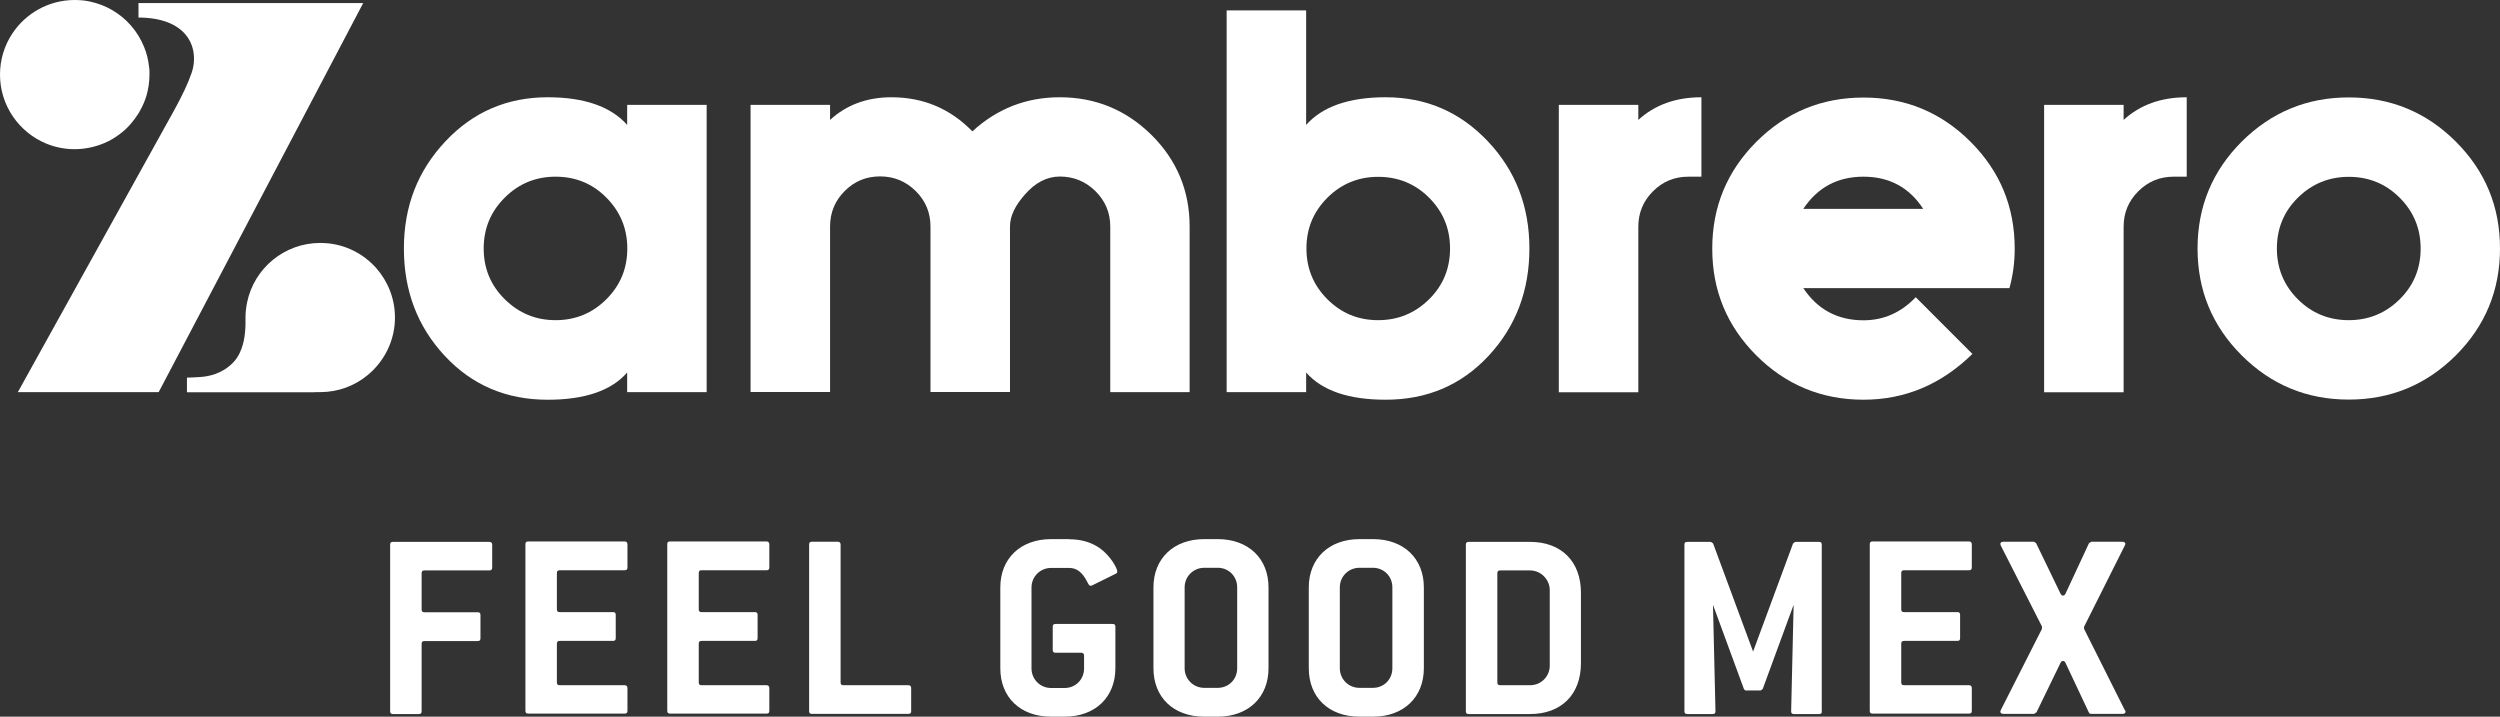
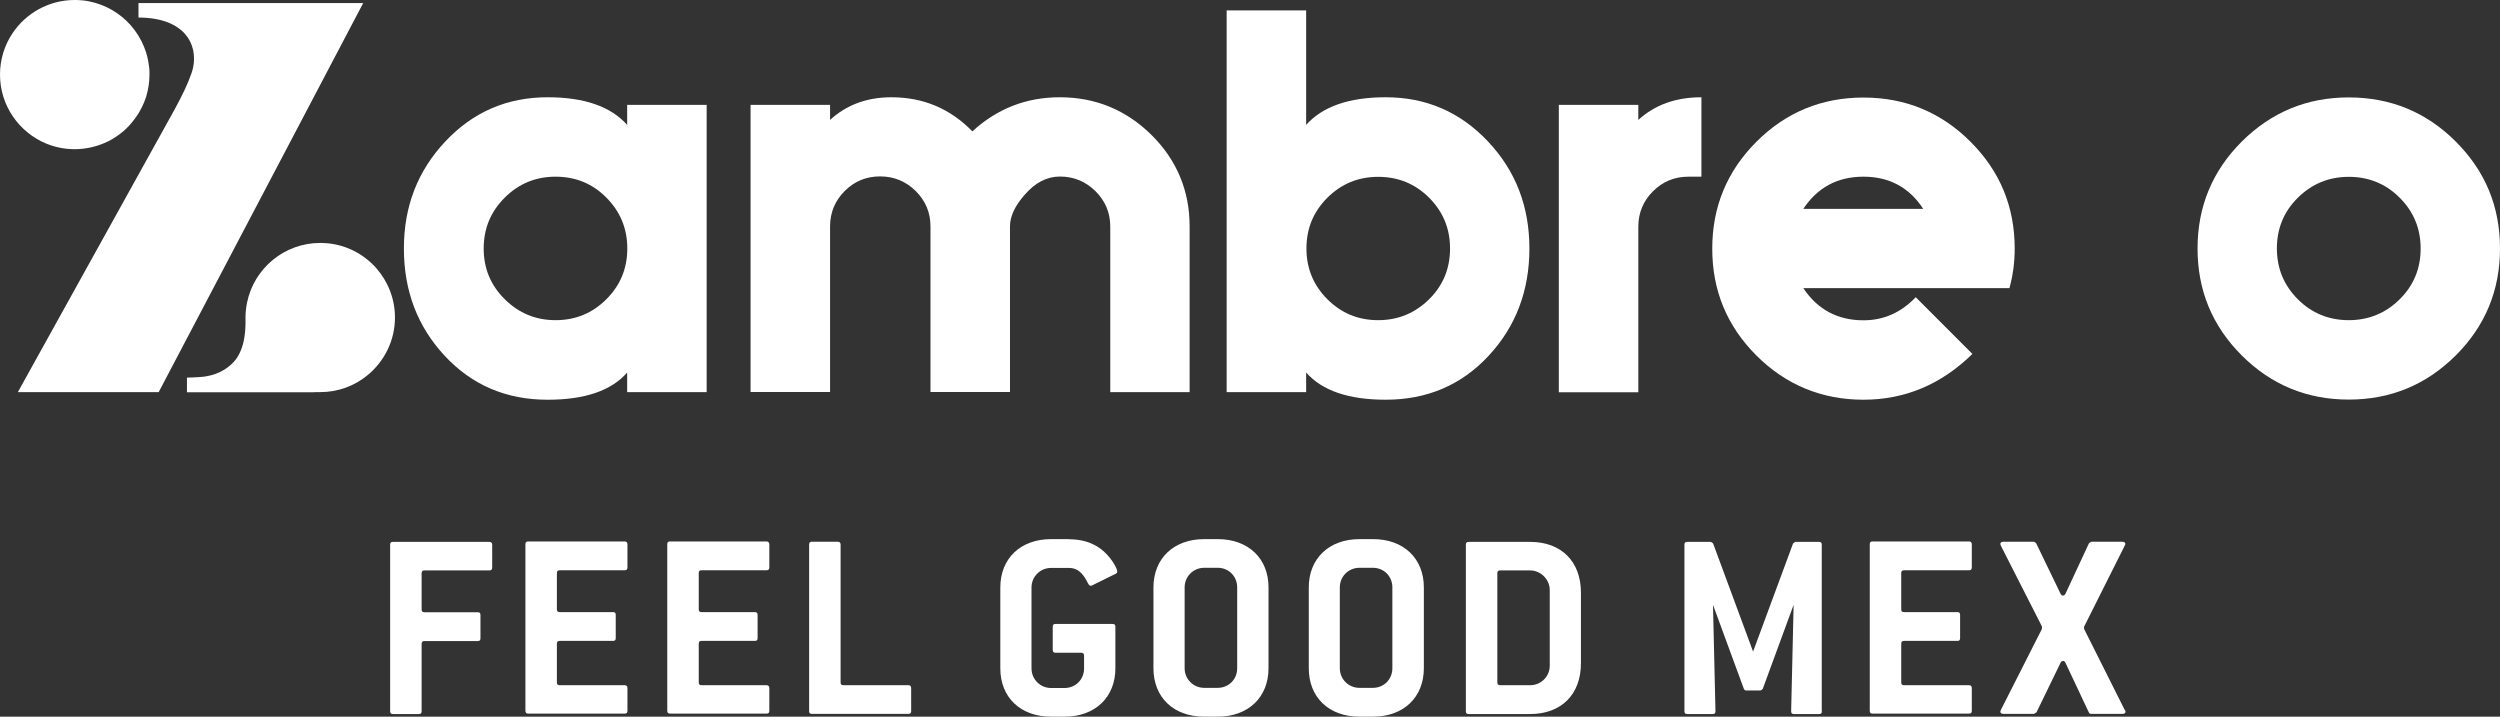
<svg xmlns="http://www.w3.org/2000/svg" width="150" height="43" viewBox="0 0 150 43" fill="none">
  <rect x="0" y="0" width="150" height="43" fill="#333333" stroke="none" />
  <g clip-path="url(#clip0_2953_16436)">
    <path d="M2.758 8.609C3.285 8.828 3.865 8.951 4.48 8.951C5.095 8.951 5.701 8.819 6.245 8.591C6.588 8.451 6.904 8.258 7.194 8.038C7.466 7.837 7.712 7.6 7.923 7.336C8.072 7.161 8.204 6.968 8.327 6.775C8.388 6.669 8.45 6.555 8.503 6.45C8.547 6.353 8.591 6.266 8.634 6.169C8.687 6.046 8.731 5.915 8.775 5.783C8.898 5.371 8.968 4.932 8.968 4.476C8.968 4.414 8.968 4.353 8.968 4.282C8.968 4.186 8.959 4.089 8.942 3.993C8.898 3.589 8.801 3.194 8.652 2.834C8.459 2.352 8.186 1.904 7.844 1.518C7.211 0.799 6.351 0.29 5.376 0.088C5.086 0.026 4.787 0 4.48 0C2.925 0 1.546 0.799 0.747 2.001C0.272 2.712 0 3.563 0 4.476C0 6.336 1.142 7.933 2.758 8.609Z" fill="white" />
    <path d="M18.859 23.527H19.21C20.29 23.527 21.283 23.15 22.056 22.509C23.057 21.684 23.698 20.438 23.698 19.052C23.698 17.911 23.268 16.875 22.574 16.086C21.81 15.226 20.721 14.655 19.491 14.585C19.403 14.585 19.307 14.576 19.219 14.576C17.058 14.576 15.248 16.103 14.827 18.139C14.792 18.314 14.765 18.481 14.748 18.666C14.739 18.78 14.73 18.902 14.73 19.025V19.21C14.73 19.297 14.73 19.376 14.73 19.464C14.73 19.622 14.713 19.771 14.704 19.912C14.669 20.307 14.598 20.631 14.493 20.912C14.379 21.228 14.238 21.474 14.045 21.693C13.878 21.877 13.685 22.035 13.465 22.176C13.114 22.395 12.719 22.527 12.323 22.588C12.306 22.588 12.28 22.588 12.262 22.597C11.928 22.641 11.217 22.658 11.217 22.658V23.536H18.867L18.859 23.527Z" fill="white" />
    <path d="M1.071 23.527H9.521L21.792 0.184H8.309V1.053C9.029 1.053 9.627 1.167 10.092 1.351C10.971 1.702 11.436 2.317 11.585 2.992C11.629 3.203 11.647 3.413 11.638 3.633C11.629 3.887 11.577 4.151 11.489 4.396C11.269 5.037 10.944 5.704 10.479 6.564L1.071 23.527Z" fill="white" />
    <path d="M42.399 23.527H37.63V22.351C36.681 23.44 35.091 23.984 32.86 23.984C30.374 23.984 28.319 23.106 26.685 21.351C25.051 19.596 24.234 17.455 24.234 14.91C24.234 12.365 25.069 10.241 26.729 8.477C28.389 6.713 30.436 5.836 32.86 5.836C35.056 5.836 36.646 6.389 37.63 7.495V6.292H42.399V23.527ZM37.638 14.91C37.638 13.716 37.217 12.698 36.382 11.856C35.548 11.014 34.529 10.601 33.334 10.601C32.14 10.601 31.121 11.022 30.286 11.856C29.443 12.698 29.021 13.708 29.021 14.91C29.021 16.112 29.443 17.121 30.286 17.955C31.13 18.789 32.14 19.21 33.334 19.21C34.529 19.21 35.548 18.789 36.382 17.955C37.225 17.113 37.638 16.103 37.638 14.91Z" fill="white" />
    <path d="M71.385 23.527H66.616V13.594C66.616 12.76 66.317 12.058 65.729 11.47C65.14 10.891 64.429 10.592 63.594 10.592C62.821 10.592 62.119 10.952 61.486 11.68C60.898 12.347 60.599 12.979 60.599 13.585V23.519H55.829V13.585C55.829 12.751 55.531 12.049 54.942 11.461C54.354 10.882 53.642 10.584 52.808 10.584C51.973 10.584 51.271 10.873 50.682 11.461C50.102 12.04 49.804 12.751 49.804 13.585V23.519H45.034V6.292H49.804V7.196C50.788 6.292 52.017 5.836 53.484 5.836C55.39 5.836 57.006 6.512 58.342 7.881C59.826 6.52 61.574 5.836 63.585 5.836C65.729 5.836 67.564 6.591 69.093 8.1C70.612 9.609 71.377 11.444 71.377 13.585V23.519L71.385 23.527Z" fill="white" />
    <path d="M91.764 14.91C91.764 17.446 90.947 19.596 89.313 21.351C87.68 23.106 85.624 23.983 83.138 23.983C80.916 23.983 79.326 23.439 78.369 22.351V23.527H73.599V0.623H78.369V7.494C79.353 6.389 80.942 5.836 83.138 5.836C85.563 5.836 87.6 6.713 89.269 8.477C90.938 10.241 91.764 12.382 91.764 14.91ZM87.003 14.91C87.003 13.716 86.582 12.698 85.747 11.864C84.904 11.022 83.885 10.61 82.69 10.61C81.496 10.61 80.477 11.031 79.642 11.864C78.799 12.707 78.386 13.716 78.386 14.91C78.386 16.103 78.808 17.121 79.642 17.955C80.486 18.797 81.496 19.21 82.69 19.21C83.885 19.21 84.904 18.788 85.747 17.955C86.59 17.121 87.003 16.103 87.003 14.91Z" fill="white" />
    <path d="M102.093 10.601H101.303C100.468 10.601 99.766 10.891 99.177 11.479C98.597 12.058 98.299 12.769 98.299 13.602V23.536H93.529V6.292H98.299V7.196C99.283 6.292 100.548 5.836 102.085 5.836V10.601H102.093Z" fill="white" />
    <path d="M120.882 14.909C120.882 15.743 120.777 16.533 120.566 17.288H108.198C109.059 18.578 110.263 19.218 111.808 19.218C113.021 19.218 114.066 18.753 114.944 17.832L118.344 21.236C116.481 23.062 114.303 23.983 111.808 23.983C109.314 23.983 107.153 23.097 105.388 21.333C103.613 19.56 102.735 17.428 102.735 14.918C102.735 12.408 103.622 10.267 105.388 8.503C107.153 6.739 109.296 5.853 111.808 5.853C114.321 5.853 116.464 6.739 118.229 8.503C120.004 10.276 120.882 12.408 120.882 14.918M115.392 12.531C114.558 11.25 113.363 10.601 111.808 10.601C110.254 10.601 109.059 11.241 108.198 12.531H115.392Z" fill="white" />
-     <path d="M131.212 10.601H130.421C129.587 10.601 128.884 10.891 128.295 11.479C127.707 12.067 127.417 12.769 127.417 13.602V23.536H122.647V6.292H127.417V7.196C128.401 6.292 129.666 5.836 131.203 5.836V10.601H131.212Z" fill="white" />
    <path d="M150 14.91C150 17.42 149.113 19.561 147.347 21.325C145.573 23.089 143.438 23.975 140.926 23.975C138.414 23.975 136.271 23.089 134.505 21.325C132.731 19.552 131.853 17.42 131.853 14.91C131.853 12.4 132.74 10.259 134.505 8.495C136.28 6.731 138.414 5.845 140.926 5.845C143.438 5.845 145.582 6.731 147.347 8.495C149.121 10.268 150 12.4 150 14.91ZM145.239 14.91C145.239 13.716 144.817 12.698 143.983 11.865C143.14 11.022 142.121 10.61 140.926 10.61C139.732 10.61 138.713 11.031 137.869 11.865C137.026 12.698 136.613 13.716 136.613 14.91C136.613 16.103 137.035 17.121 137.869 17.955C138.713 18.797 139.732 19.21 140.926 19.21C142.121 19.21 143.14 18.789 143.983 17.955C144.826 17.121 145.239 16.103 145.239 14.91Z" fill="white" />
    <path d="M127.487 42.605L125.045 37.735V37.603L127.487 32.733C127.487 32.733 127.522 32.663 127.522 32.636C127.522 32.557 127.452 32.505 127.338 32.505H125.485C125.406 32.54 125.353 32.575 125.335 32.601L123.93 35.62C123.895 35.699 123.833 35.734 123.781 35.734C123.728 35.734 123.666 35.699 123.631 35.62L122.173 32.601C122.103 32.531 122.059 32.505 122.024 32.505H120.206C120.091 32.505 120.021 32.548 120.021 32.636C120.021 32.671 120.039 32.706 120.056 32.75L122.516 37.586V37.735L120.056 42.588C120.039 42.632 120.021 42.667 120.021 42.702C120.021 42.781 120.091 42.833 120.206 42.833H122.041L122.191 42.737L123.631 39.771C123.666 39.692 123.728 39.657 123.781 39.657C123.833 39.657 123.895 39.692 123.93 39.771L125.326 42.737C125.362 42.807 125.397 42.833 125.476 42.833H127.347C127.461 42.833 127.531 42.789 127.531 42.702C127.531 42.667 127.514 42.632 127.496 42.605M118.308 42.675V41.28C118.308 41.166 118.238 41.113 118.141 41.113H114.241C114.127 41.113 114.074 41.061 114.074 40.947V38.621C114.074 38.507 114.127 38.454 114.241 38.454H117.439C117.553 38.454 117.606 38.411 117.606 38.288V36.892C117.606 36.778 117.562 36.726 117.439 36.726H114.241C114.127 36.726 114.074 36.682 114.074 36.559V34.383C114.074 34.269 114.127 34.216 114.241 34.216H118.141C118.256 34.216 118.308 34.163 118.308 34.049V32.654C118.308 32.54 118.238 32.487 118.141 32.487H112.353C112.239 32.487 112.186 32.531 112.186 32.654V42.649C112.186 42.763 112.23 42.816 112.353 42.816H118.141C118.256 42.816 118.308 42.772 118.308 42.649M109.305 42.675V32.68C109.305 32.566 109.261 32.513 109.138 32.513H107.733C107.68 32.531 107.636 32.557 107.583 32.61L105.185 39.095L102.787 32.61C102.743 32.557 102.691 32.531 102.638 32.513H101.233C101.118 32.513 101.066 32.557 101.066 32.68V42.675C101.066 42.789 101.118 42.842 101.233 42.842H102.761C102.875 42.842 102.928 42.798 102.928 42.675L102.779 36.287L104.632 41.333C104.667 41.403 104.711 41.429 104.781 41.429H105.616C105.66 41.429 105.712 41.377 105.765 41.333L107.618 36.287L107.469 42.675C107.469 42.789 107.513 42.842 107.636 42.842H109.147C109.261 42.842 109.314 42.798 109.314 42.675M92.985 39.938C92.985 40.596 92.458 41.113 91.808 41.113H90.007C89.893 41.113 89.84 41.061 89.84 40.947V34.391C89.84 34.277 89.893 34.225 90.007 34.225H91.808C92.449 34.225 92.985 34.769 92.985 35.401V39.92V39.938ZM94.856 39.788V35.559C94.856 33.689 93.679 32.513 91.808 32.513H88.118C88.004 32.513 87.952 32.557 87.952 32.68V42.675C87.952 42.789 87.996 42.842 88.118 42.842H91.808C93.679 42.842 94.856 41.666 94.856 39.797M83.542 40.096C83.542 40.762 83.033 41.271 82.374 41.271H81.566C80.907 41.271 80.389 40.745 80.389 40.096V35.243C80.389 34.584 80.916 34.067 81.566 34.067H82.374C83.033 34.067 83.542 34.576 83.542 35.243V40.096ZM85.431 40.096V35.243C85.431 33.505 84.219 32.347 82.383 32.347H81.575C79.739 32.347 78.527 33.514 78.527 35.243V40.096C78.527 41.833 79.721 43 81.575 43H82.383C84.219 43 85.431 41.833 85.431 40.096ZM74.231 40.096C74.231 40.762 73.722 41.271 73.063 41.271H72.255C71.596 41.271 71.078 40.745 71.078 40.096V35.243C71.078 34.584 71.605 34.067 72.255 34.067H73.063C73.722 34.067 74.231 34.576 74.231 35.243V40.096ZM76.111 40.096V35.243C76.111 33.505 74.899 32.347 73.063 32.347H72.255C70.419 32.347 69.207 33.514 69.207 35.243V40.096C69.207 41.833 70.402 43 72.255 43H73.063C74.899 43 76.111 41.833 76.111 40.096ZM64.148 32.347H63.067C61.231 32.347 60.019 33.514 60.019 35.243V40.096C60.019 41.833 61.214 43 63.067 43H63.875C65.711 43 66.923 41.833 66.923 40.096V37.603C66.923 37.489 66.879 37.437 66.757 37.437H63.331C63.217 37.437 63.164 37.48 63.164 37.603V38.998C63.164 39.113 63.217 39.165 63.331 39.165H64.877C64.973 39.165 65.044 39.218 65.044 39.332V40.104C65.044 40.771 64.534 41.28 63.875 41.28H63.067C62.408 41.28 61.89 40.754 61.89 40.104V35.251C61.89 34.593 62.417 34.075 63.067 34.075H64.148C64.622 34.075 64.938 34.356 65.21 34.865C65.307 35.05 65.342 35.146 65.439 35.146C65.457 35.146 65.492 35.146 65.518 35.129L66.941 34.426C67.011 34.391 67.037 34.347 67.037 34.295C67.037 34.102 66.642 33.365 66.001 32.9C65.492 32.54 64.885 32.355 64.13 32.355M54.67 42.675V41.28C54.67 41.166 54.6 41.113 54.503 41.113H50.603C50.489 41.113 50.436 41.061 50.436 40.947V32.671C50.436 32.557 50.366 32.505 50.269 32.505H48.715C48.6 32.505 48.548 32.548 48.548 32.671V42.667C48.548 42.781 48.592 42.833 48.715 42.833H54.503C54.617 42.833 54.67 42.789 54.67 42.667M46.159 42.675V41.28C46.159 41.166 46.088 41.113 45.992 41.113H42.092C41.977 41.113 41.925 41.061 41.925 40.947V38.621C41.925 38.507 41.969 38.454 42.092 38.454H45.289C45.403 38.454 45.456 38.411 45.456 38.288V36.892C45.456 36.778 45.403 36.726 45.289 36.726H42.092C41.977 36.726 41.925 36.682 41.925 36.559V34.383C41.925 34.269 41.969 34.216 42.092 34.216H45.992C46.106 34.216 46.159 34.163 46.159 34.049V32.654C46.159 32.54 46.088 32.487 45.992 32.487H40.203C40.089 32.487 40.036 32.531 40.036 32.654V42.649C40.036 42.763 40.089 42.816 40.203 42.816H45.992C46.106 42.816 46.159 42.772 46.159 42.649M37.647 42.675V41.28C37.647 41.166 37.577 41.113 37.48 41.113H33.58C33.466 41.113 33.413 41.061 33.413 40.947V38.621C33.413 38.507 33.466 38.454 33.58 38.454H36.778C36.892 38.454 36.944 38.411 36.944 38.288V36.892C36.944 36.778 36.901 36.726 36.778 36.726H33.58C33.466 36.726 33.413 36.682 33.413 36.559V34.383C33.413 34.269 33.466 34.216 33.58 34.216H37.48C37.594 34.216 37.647 34.163 37.647 34.049V32.654C37.647 32.54 37.577 32.487 37.48 32.487H31.692C31.578 32.487 31.525 32.531 31.525 32.654V42.649C31.525 42.763 31.578 42.816 31.692 42.816H37.48C37.594 42.816 37.647 42.772 37.647 42.649M29.531 34.075V32.68C29.531 32.566 29.461 32.513 29.364 32.513H23.576C23.461 32.513 23.409 32.557 23.409 32.68V42.675C23.409 42.789 23.461 42.842 23.576 42.842H25.13C25.244 42.842 25.297 42.798 25.297 42.675V38.63C25.297 38.516 25.35 38.463 25.464 38.463H28.661C28.776 38.463 28.828 38.419 28.828 38.297V36.901C28.828 36.787 28.784 36.734 28.661 36.734H25.464C25.35 36.734 25.297 36.691 25.297 36.568V34.391C25.297 34.277 25.35 34.225 25.464 34.225H29.364C29.478 34.225 29.531 34.172 29.531 34.058" fill="white" />
  </g>
  <defs>
    <clipPath id="clip0_2953_16436">
      <rect width="150" height="43" fill="white" />
    </clipPath>
  </defs>
</svg>